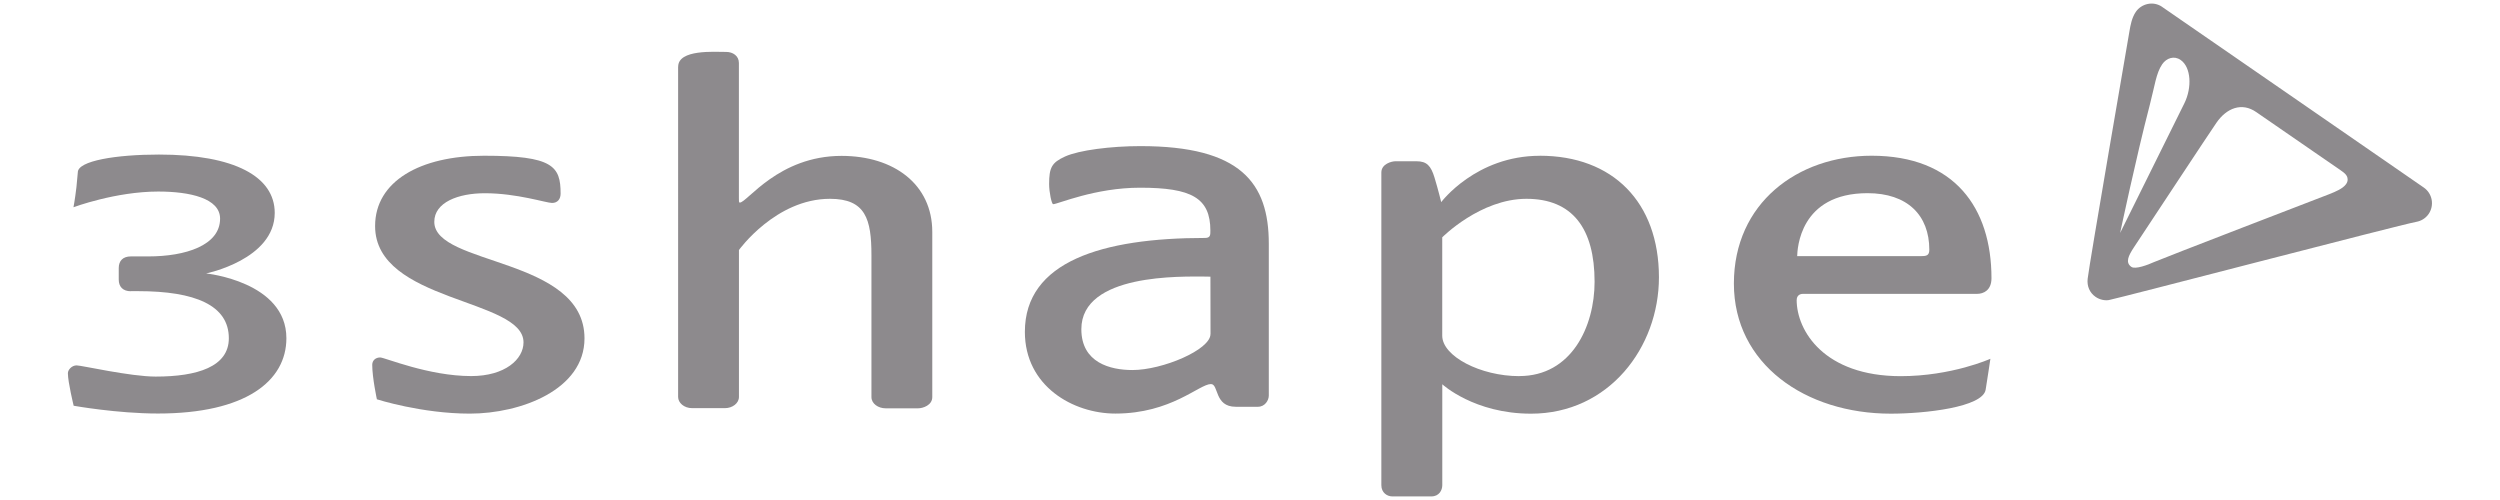
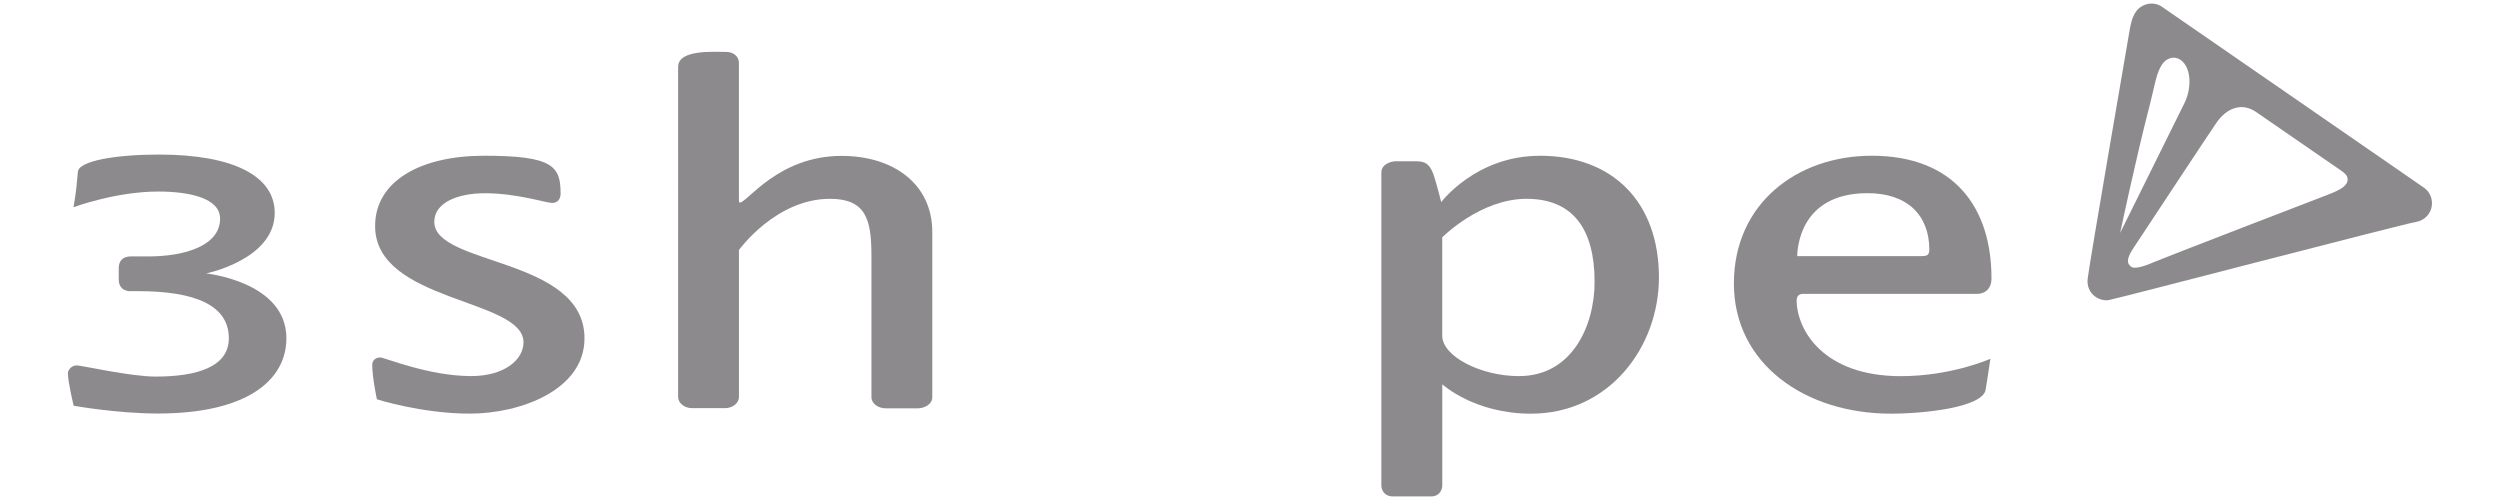
<svg xmlns="http://www.w3.org/2000/svg" id="Lag_6" viewBox="0 0 488.67 97.73">
  <defs>
    <style>.cls-1{fill:#8d8a8d;}</style>
  </defs>
  <path class="cls-1" d="m73.32,44.18c0-8.75,8.82-13.74,21.3-13.74,13.48,0,14.96,2.05,14.96,7.4,0,1.06-.57,1.83-1.68,1.83s-6.85-1.9-13.13-1.9c-5.19,0-9.88,1.77-9.88,5.59,0,8.62,29.36,6.87,29.36,22.78,0,10.05-12.46,14.71-22.42,14.71-9.43,0-18.16-2.8-18.16-2.8,0,0-.91-4.22-.91-6.74,0-.86.66-1.44,1.55-1.44s9.46,3.64,17.79,3.64c6.63,0,10.23-3.29,10.23-6.59,0-8.62-29.01-7.8-29.01-22.73" />
  <path class="cls-1" d="m132.56,13.04c0-3.43,7.12-2.89,9.39-2.89,1.28,0,2.48.75,2.48,2.16v26.45c0,.47-.02.84.18.84,1.42,0,7.56-9.13,19.88-9.13,10.25,0,17.74,5.57,17.74,14.85v32.3c0,1.59-1.83,2.19-2.74,2.19h-6.41c-1.37,0-2.74-.88-2.74-2.19v-27.71c0-7.07-1.13-11.05-8.11-11.05-10.6,0-17.79,10.01-17.79,10.01v28.72c0,1.24-1.28,2.19-2.74,2.19h-6.41c-1.59,0-2.74-1.06-2.74-2.19V13.04h.02Z" />
-   <path class="cls-1" d="m222.93,28.56c-5.75,0-12,.79-14.74,2.03-2.61,1.19-3.12,2.16-3.12,5.39,0,1.59.49,3.93.79,3.93.91,0,8.15-3.22,16.99-3.22,10.07,0,13.74,1.99,13.74,8.4,0,.82.02,1.42-1.04,1.42-20.1,0-35.22,4.6-35.22,18.36,0,10.6,9.41,15.97,17.7,15.97,10.91,0,16.39-5.77,18.67-5.77,1.55,0,.64,4.44,4.84,4.44h4.35c1.37,0,2.12-1.26,2.12-2.19v-29.69c0-11.91-5.52-19.07-25.06-19.07m13.66,36.74c0,3.07-9.37,7.03-15.25,7.03-4.31,0-9.99-1.42-9.99-7.98,0-10.96,19.71-10.29,24.26-10.29.47,0,.97.02.97.02l.02,11.22Z" />
  <path class="cls-1" d="m300.98,30.45c-12.5,0-19.27,9.06-19.27,9.06,0,0-.6-2.47-1.3-4.77-.71-2.36-1.53-3.22-3.53-3.22h-4.13c-.71,0-2.74.51-2.74,2.19v61.13c0,1.5,1.17,2.19,2.12,2.19h7.67c1.5,0,2.12-1.21,2.12-2.19v-19.73s6.21,5.75,17.34,5.75c15.2,0,25.01-12.93,25.01-26.67-.02-14.72-9.06-23.75-23.29-23.75m-4.02,43.08c-7.54,0-15.05-3.87-15.05-7.91v-19.22s7.45-7.53,16.46-7.53,13.32,5.81,13.32,16.22c0,8.71-4.49,18.43-14.72,18.43" />
  <path class="cls-1" d="m351.2,58.63c0-.71.44-1.19,1.24-1.19h34.03c1.22,0,2.8-.68,2.8-3.05,0-13.76-7.23-23.95-23.42-23.95-14.47,0-26.93,9.26-26.93,24.99s13.98,25.43,30.67,25.43c6.63,0,17.96-1.24,18.54-4.68.29-1.74.93-6.05.93-6.05,0,0-7.53,3.4-17.57,3.4-14.91-.02-20.3-8.86-20.3-14.91m13.85-20.86c7.78,0,12.08,4.29,12.08,11.07,0,1.19-.66,1.24-1.75,1.24h-24.08c.05-1.35.44-12.31,13.76-12.31" />
  <path class="cls-1" d="m25.58,56.93c-1.55,0-2.37-.88-2.37-2.27v-2.27c0-1.41.82-2.27,2.37-2.27h3.45c7.2,0,13.99-2.14,13.99-7.38,0-4-5.94-5.3-12.09-5.3-8.35,0-16.57,3.07-16.57,3.07,0,0,.27-1.32.58-3.93.07-.64.27-2.72.27-2.9,0-2.25,7.49-3.47,15.86-3.47,14.8,0,22.63,4.33,22.63,11.4,0,9.12-13.41,11.84-13.41,11.84,0,0,15.69,1.59,15.69,12.66,0,8.35-7.93,14.72-25.1,14.72-8.02,0-16.48-1.52-16.48-1.52,0,0-1.13-4.6-1.13-6.36,0-.69.79-1.53,1.7-1.53.97,0,10.5,2.19,15.46,2.19,8.13,0,14.3-1.92,14.3-7.49,0-6.45-6.58-9.21-17.76-9.21h-1.41Z" />
  <path class="cls-1" d="m422.66,1.36c-1.81-1.26-4.11-.6-5.17.95-.8,1.15-1.06,2.72-1.22,3.62-.15.9-7.91,45.84-8.2,48.56-.16,1.42.37,2.72,1.55,3.54.86.6,1.92.75,2.61.62,1.99-.37,56.8-14.69,60.1-15.29.84-.15,1.75-.62,2.39-1.53,1.15-1.68.75-4-.95-5.17-2.36-1.66-48.56-33.52-51.11-35.29m-2.5,19.36c1.04-4,1.28-6.41,2.48-8.17.84-1.22,2.34-1.72,3.6-.84,2.08,1.44,2.23,5.43.75,8.44-1.61,3.27-12.57,25.37-12.57,25.37,0,0,3.16-14.93,5.74-24.81m38.73,14.32c0,.38-.09.68-.38,1.04-.6.79-1.94,1.37-3.18,1.86-1.24.47-33.08,12.73-34.27,13.28-1.21.55-3.67,1.48-4.44.95-1.24-.86-.58-2.19.49-3.82,3-4.53,14.69-22.27,16.13-24.35,1.99-2.89,4.97-4.06,7.8-2.08,3.12,2.16,15.53,10.71,16.4,11.31.93.62,1.44,1.11,1.44,1.81" />
</svg>